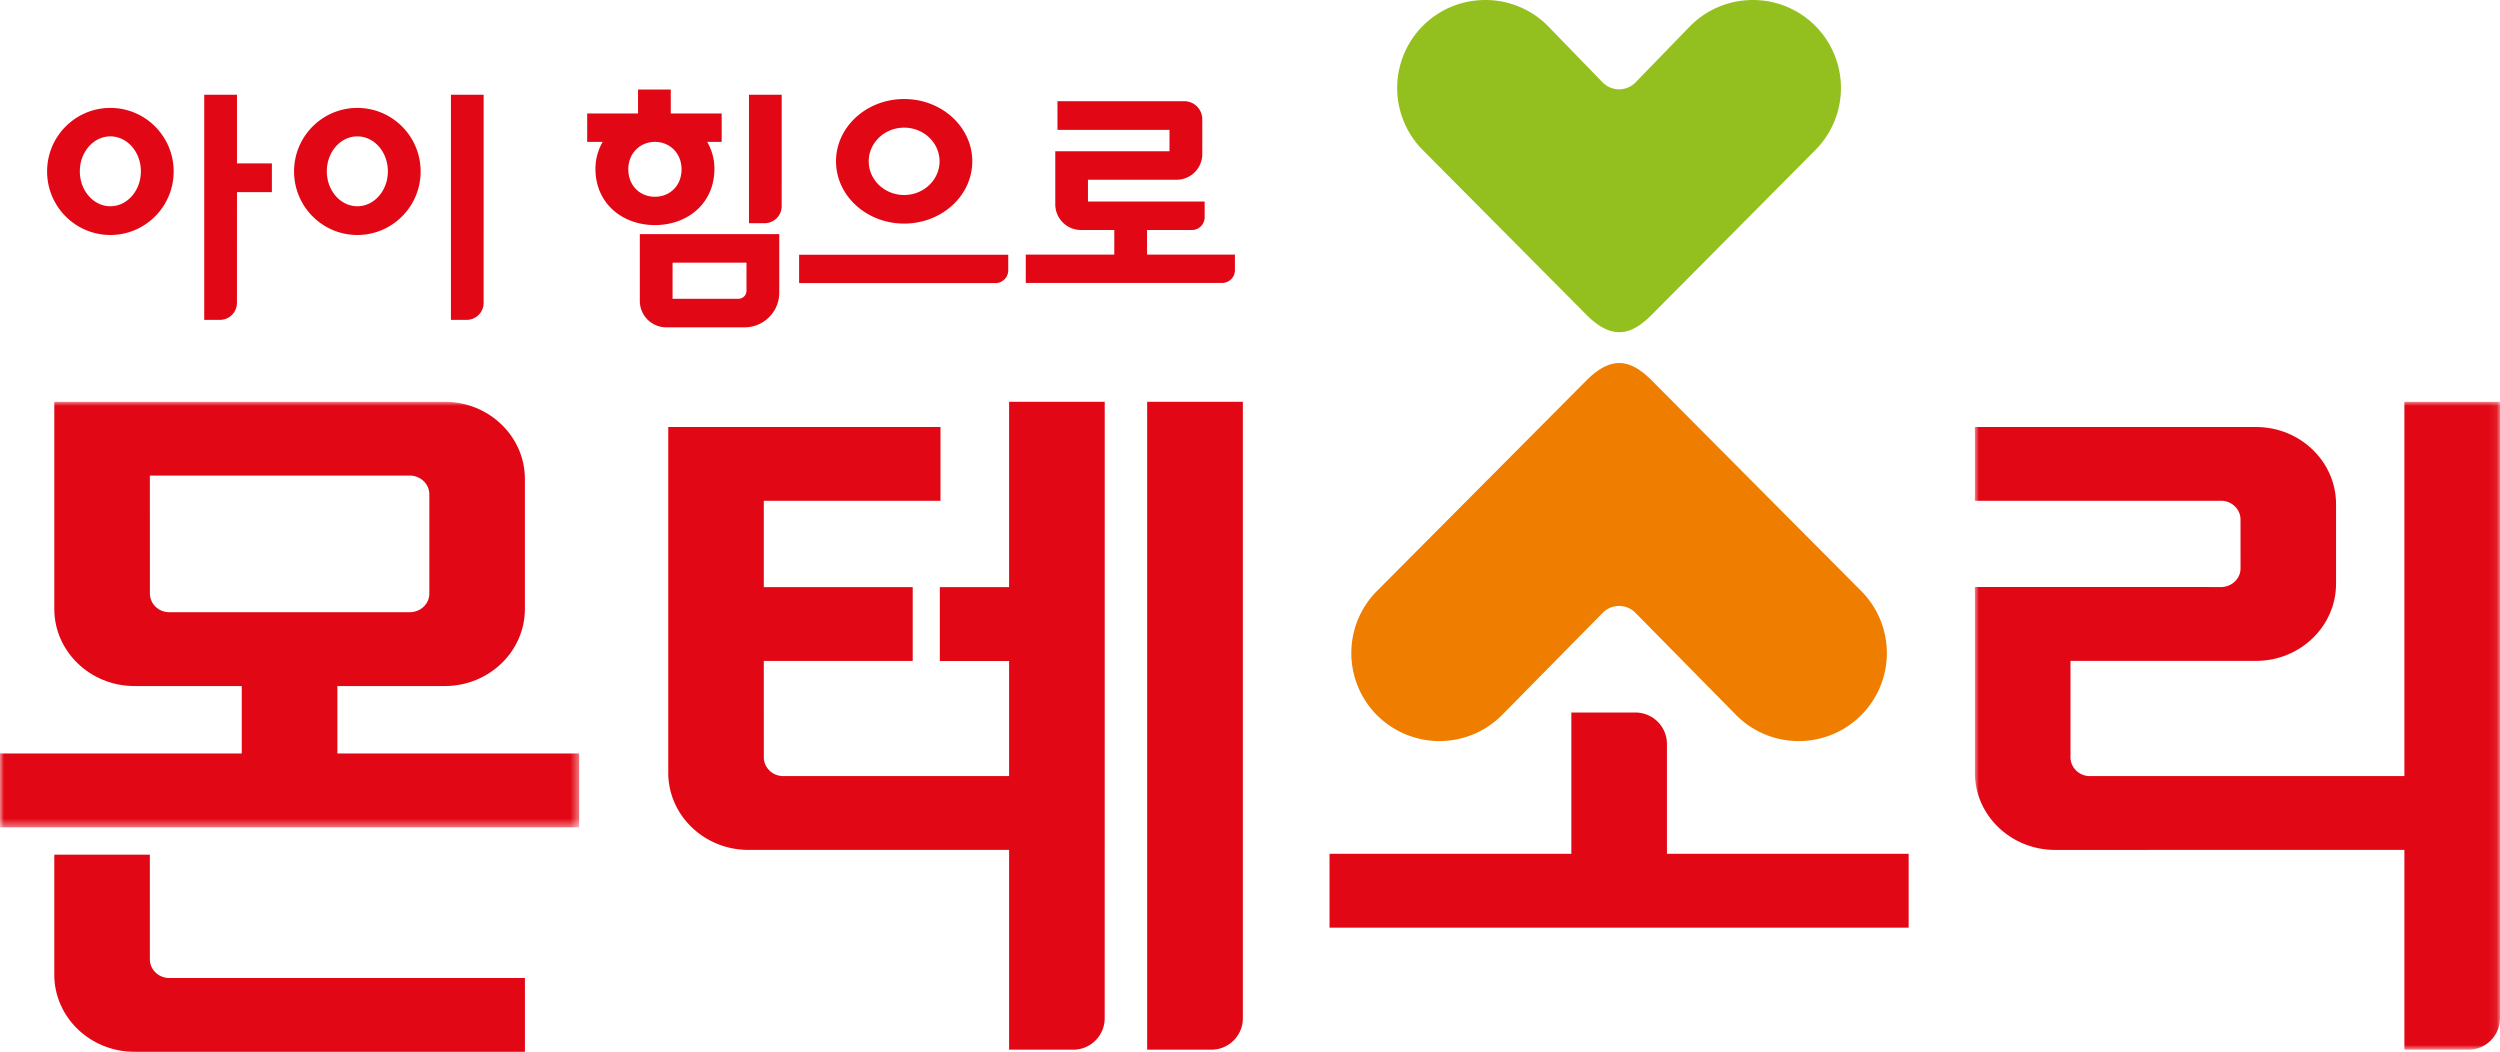
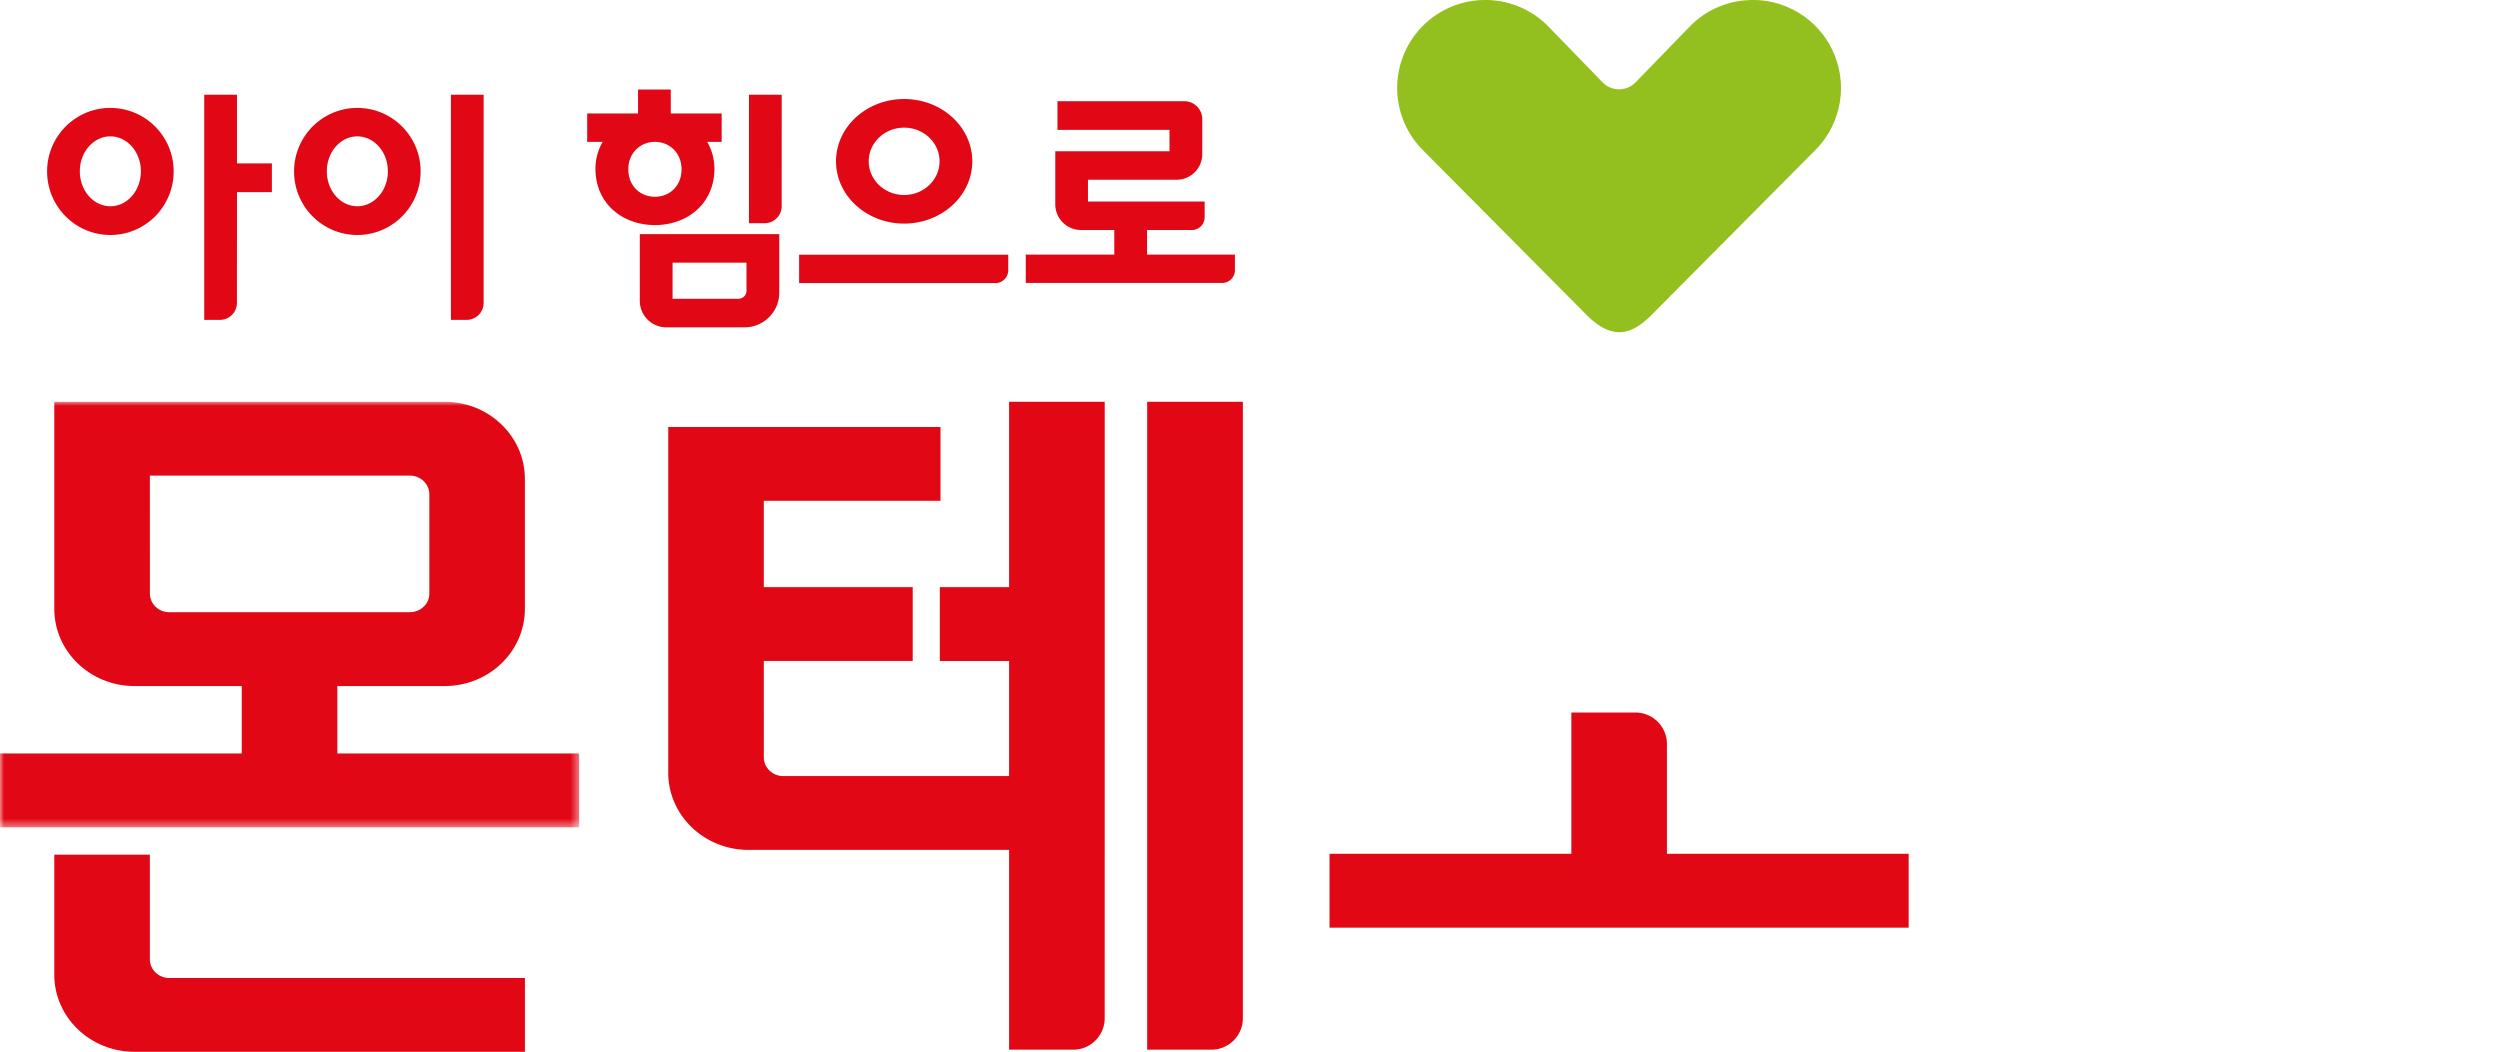
<svg xmlns="http://www.w3.org/2000/svg" xmlns:xlink="http://www.w3.org/1999/xlink" width="309" height="130" viewBox="0 0 309 130">
  <defs>
    <path id="iwkmbxdhla" d="M0 0h71.583v52.593H0z" />
-     <path id="gi1eq8jkjc" d="M0 0h64.905v80.078H0z" />
  </defs>
  <g fill="none" fill-rule="evenodd">
    <path d="M83.131 32.468h9.135v3.51a.992.992 0 0 1-.992.95H83.13v-4.46zm-4.05 4.728a3.27 3.27 0 0 0 3.27 3.262h9.68a4.283 4.283 0 0 0 4.285-4.273v-7.247H79.081v8.258zM13.643 25.493c-2.085 0-3.776-1.935-3.776-4.32 0-2.382 1.691-4.317 3.776-4.317 2.084 0 3.77 1.935 3.77 4.317 0 2.385-1.686 4.32-3.77 4.32m0-12.154c-4.32 0-7.821 3.514-7.821 7.85 0 4.338 3.502 7.855 7.82 7.855 4.321 0 7.822-3.517 7.822-7.854s-3.5-7.85-7.821-7.85M44.168 25.493c-2.086 0-3.773-1.935-3.773-4.32 0-2.382 1.687-4.317 3.773-4.317 2.086 0 3.773 1.935 3.773 4.317 0 2.385-1.687 4.32-3.773 4.32m.002-12.154c-4.323 0-7.823 3.514-7.823 7.85 0 4.338 3.5 7.855 7.823 7.855 4.319 0 7.819-3.517 7.819-7.854s-3.5-7.85-7.82-7.85M77.66 20.93c0-2.014 1.472-3.394 3.29-3.394 1.817 0 3.29 1.38 3.29 3.395 0 2.047-1.473 3.39-3.29 3.39-1.818 0-3.29-1.343-3.29-3.39m10.643-.07a6.626 6.626 0 0 0-.893-3.325h1.79v-3.513h-6.293v-2.958h-4.045v2.958h-6.285v3.513h1.913a6.626 6.626 0 0 0-.893 3.325c0 4.254 3.29 6.959 7.353 6.959 4.062 0 7.353-2.705 7.353-6.959M111.752 15.778c2.418 0 4.377 1.862 4.377 4.16 0 2.3-1.959 4.164-4.377 4.164-2.416 0-4.377-1.863-4.377-4.164 0-2.298 1.96-4.16 4.377-4.16m0 11.858c4.65 0 8.422-3.447 8.422-7.698 0-4.25-3.771-7.698-8.422-7.698-4.65 0-8.42 3.448-8.42 7.698s3.77 7.698 8.42 7.698M29.291 11.713h-4.048v27.823h1.941a2.1 2.1 0 0 0 2.102-2.097l.005-13.688h4.314v-3.554h-4.314v-8.484zM55.735 39.536h1.94a2.1 2.1 0 0 0 2.102-2.097l.001-25.726h-4.043v27.823zM92.573 27.587h1.938c1.157 0 2.103-.94 2.103-2.093l.004-13.782h-4.045v15.875zM98.771 34.99h24.263c.877 0 1.585-.71 1.585-1.583v-1.924H98.77v3.507zM141.774 31.47v-3.04h5.54c.874 0 1.583-.707 1.583-1.58v-1.94h-14.424v-2.698l10.954.003a3.17 3.17 0 0 0 3.174-3.166v-4.32c0-1.22-.994-2.22-2.22-2.22h-15.679v3.541h13.847v2.647h-14.117v6.564a3.173 3.173 0 0 0 3.174 3.166l4.12.003v3.04h-10.94v3.504h24.264c.873 0 1.586-.708 1.586-1.58V31.47h-10.862z" fill="#E20714" />
    <g transform="translate(0 49.662)">
      <mask id="yidivyd1db" fill="#fff">
        <use xlink:href="#iwkmbxdhla" />
      </mask>
      <path d="M20.774 26.002c-1.248-.063-2.247-1.079-2.247-2.307l-.005-14.57H50.81c1.249.07 2.256 1.085 2.256 2.31v12.27c0 1.218-1 2.234-2.289 2.297H20.774zM41.7 43.468v-8.335h13.283c5.454 0 9.894-4.274 9.894-9.532V9.53c0-5.253-4.44-9.531-9.899-9.531H6.711v25.6c0 5.259 4.44 9.533 9.895 9.533h13.275v8.335H0v9.125h71.584v-9.125H41.7z" fill="#E20714" mask="url(#yidivyd1db)" />
    </g>
    <path d="M20.774 120.879c-1.248-.07-2.252-1.083-2.252-2.306l-.001-12.935H6.71v14.836c0 5.258 4.434 9.526 9.895 9.526H64.88v-9.121H20.774z" fill="#E20714" />
    <g transform="translate(244.095 49.663)">
      <mask id="n2wml5hy0d" fill="#fff">
        <use xlink:href="#gi1eq8jkjc" />
      </mask>
-       <path d="M53.087 0v46.256l-39.016.004c-1.245-.068-2.253-1.083-2.253-2.307V32.02l22.93.003c5.458 0 9.893-4.277 9.893-9.537v-9.845c0-5.252-4.435-9.526-9.892-9.526H0v9.121h30.578c1.25.073 2.255 1.086 2.255 2.307l.003 6.059c-.003 1.214-1.009 2.224-2.295 2.293L0 22.89v22.965c0 5.256 4.447 9.53 9.9 9.53l43.187-.003v24.697h7.926c2.143 0 3.892-1.741 3.892-3.878V0H53.087z" fill="#E20714" mask="url(#n2wml5hy0d)" />
    </g>
    <path d="M141.79 49.66v80.081h7.935c2.146 0 3.892-1.741 3.892-3.879V49.66H141.79zM124.725 72.568h-8.561v9.135h8.561v14.215H96.66c-1.244-.066-2.251-1.082-2.251-2.309l-.003-11.916h18.405v-9.125H94.406V61.901h21.841v-9.122H82.596v42.738c0 5.25 4.44 9.528 9.895 9.528h32.234v24.697h7.923a3.89 3.89 0 0 0 3.892-3.879l.005-76.2h-11.82v22.905zM194.217 88.067v17.465H164.33v9.125h71.581v-9.125h-29.877V91.95a3.891 3.891 0 0 0-3.892-3.882h-7.926z" fill="#E20714" />
-     <path d="m230.152 73.159-26.12-26.257c-2.37-2.308-4.676-3.076-7.83 0l-26.12 26.257a10.879 10.879 0 0 0 0 15.124l.132.127a10.868 10.868 0 0 0 7.704 3.186c2.784 0 5.575-1.062 7.702-3.186l12.409-12.594a2.838 2.838 0 0 1 2.09-.922c.823 0 1.569.358 2.093.922l12.405 12.594a10.87 10.87 0 0 0 7.706 3.186c2.785 0 5.573-1.062 7.701-3.186l.128-.127a10.866 10.866 0 0 0 0-15.124" fill="#EE7D00" />
    <path d="m224.481 3.308-.127-.126a10.863 10.863 0 0 0-7.7-3.182c-2.786 0-5.58 1.058-7.708 3.182l-6.735 6.942a2.87 2.87 0 0 1-2.093.916 2.86 2.86 0 0 1-2.09-.916l-6.737-6.942A10.88 10.88 0 0 0 183.586 0c-2.786 0-5.58 1.058-7.707 3.182l-.128.126a10.888 10.888 0 0 0 0 15.134l20.51 20.647c3.09 2.973 5.371 2.256 7.698.015l20.522-20.662a10.881 10.881 0 0 0 0-15.134" fill="#94C01F" />
  </g>
</svg>